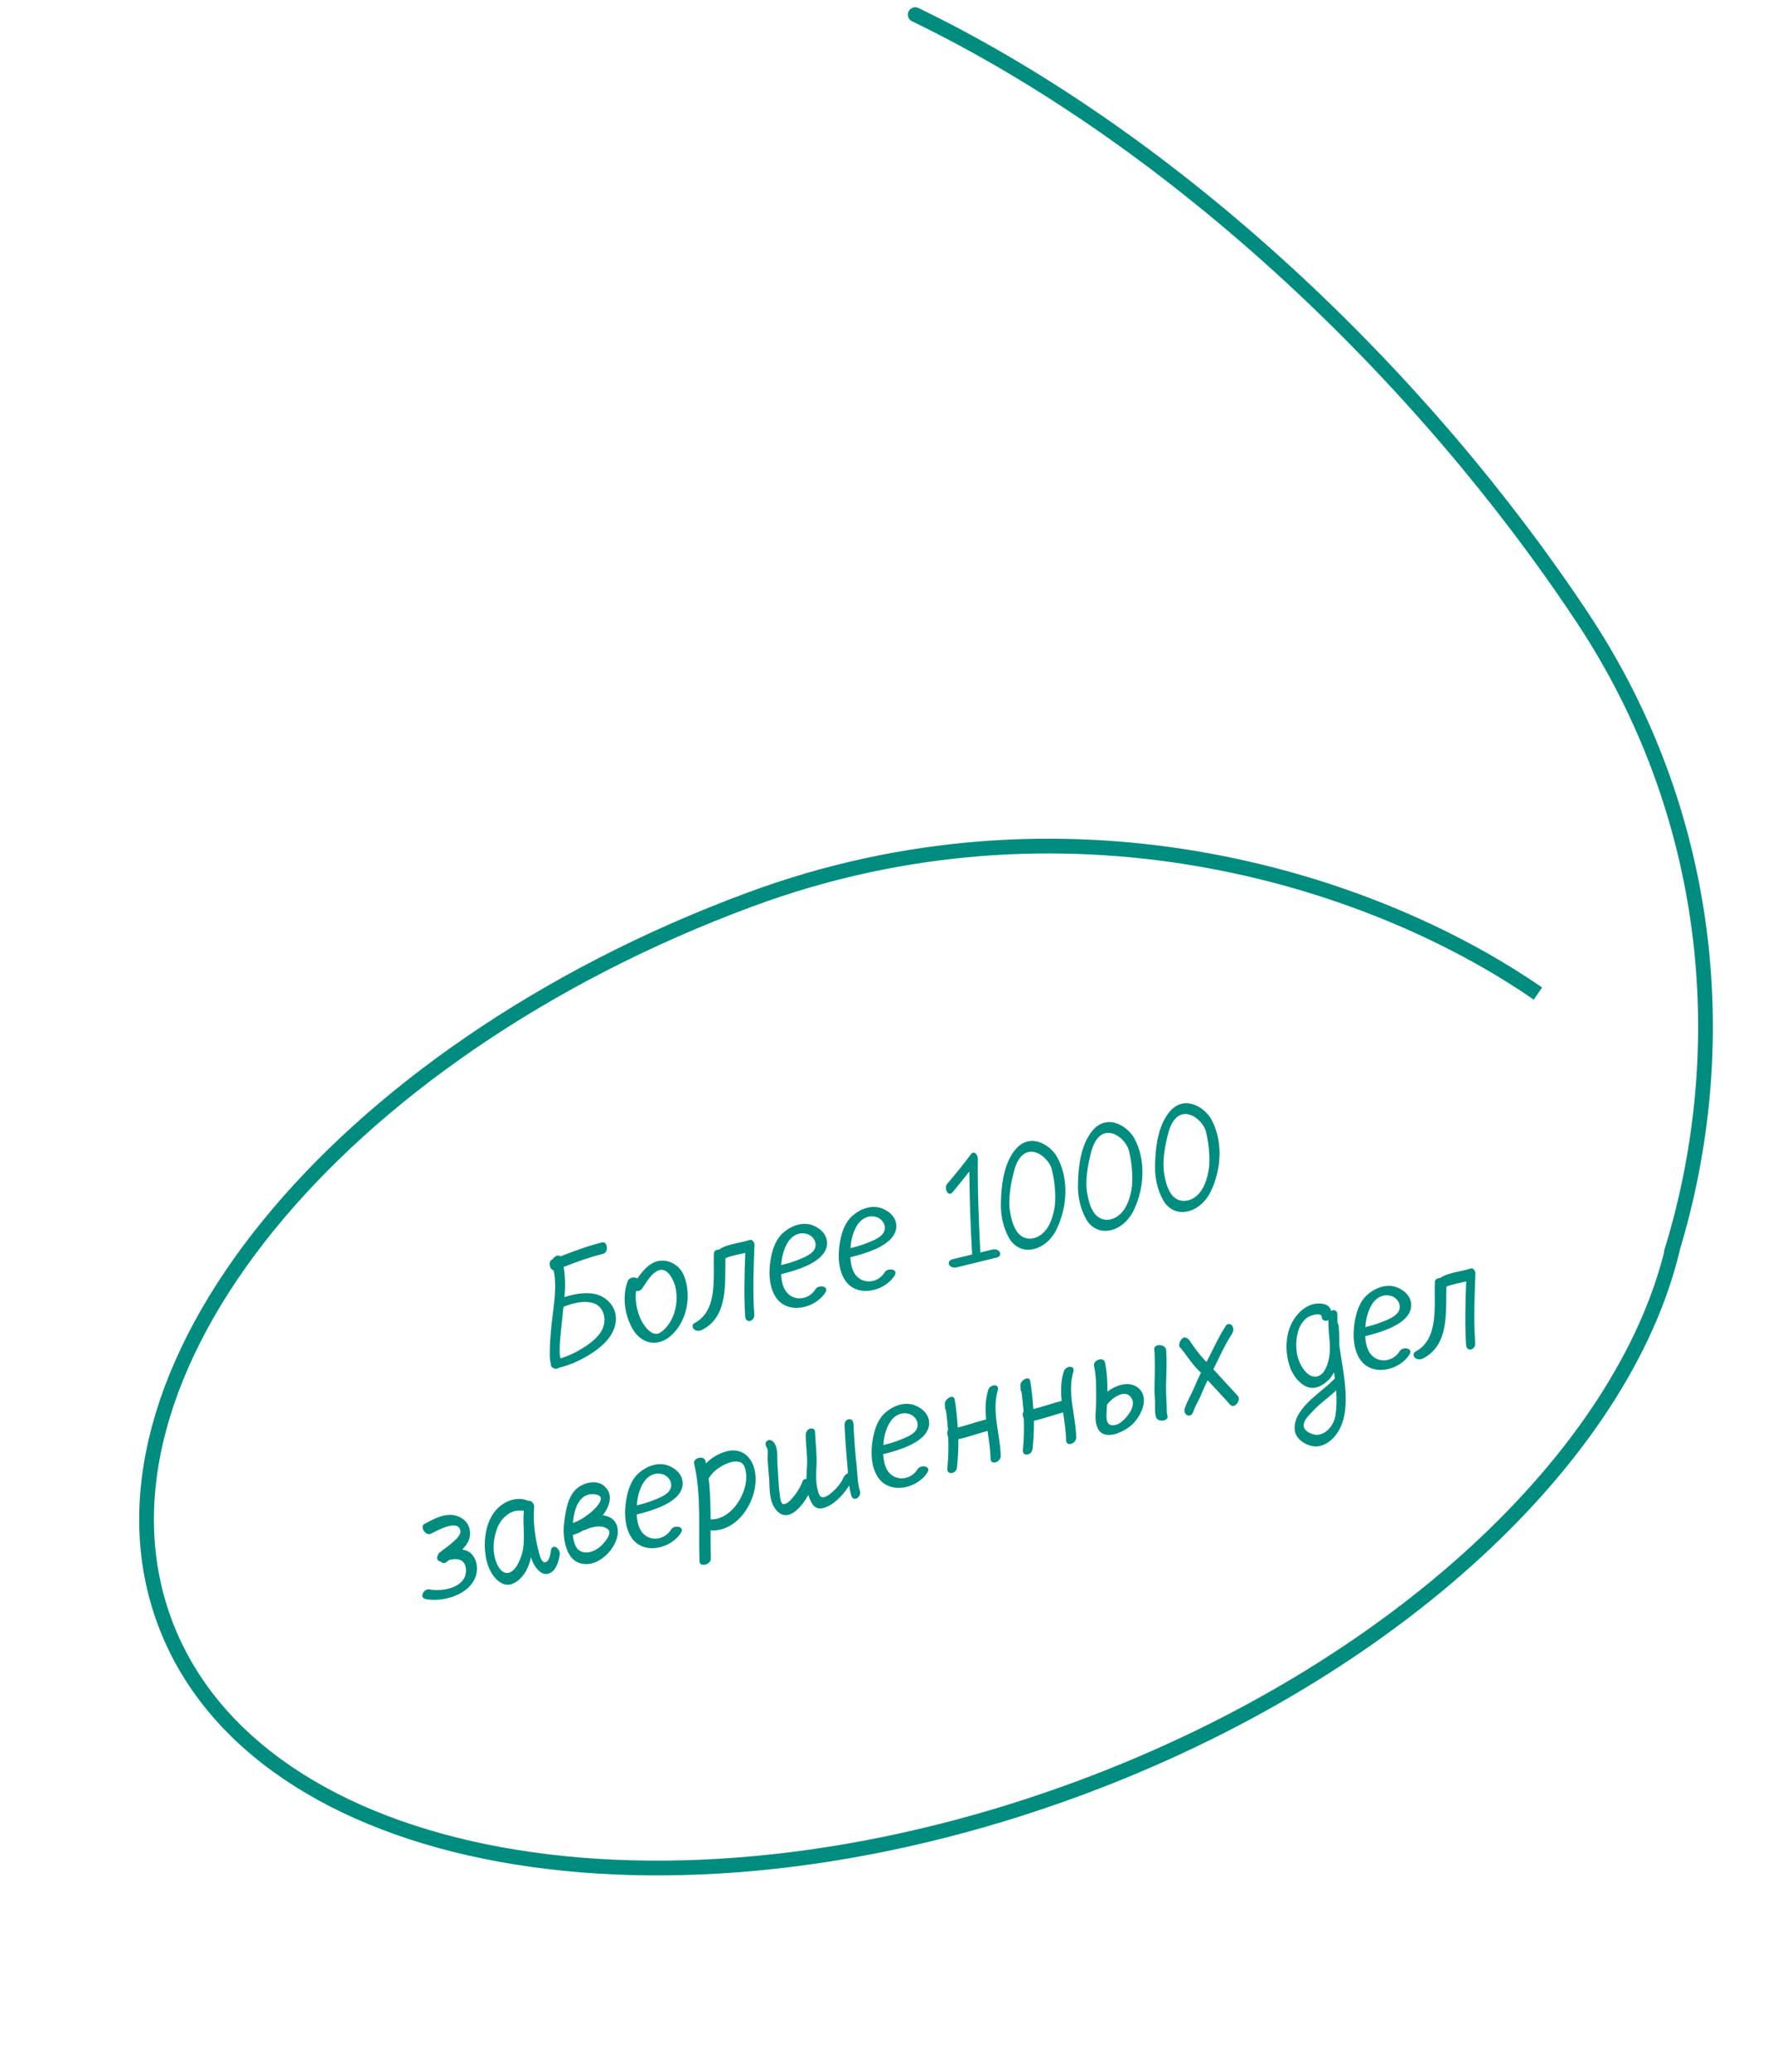
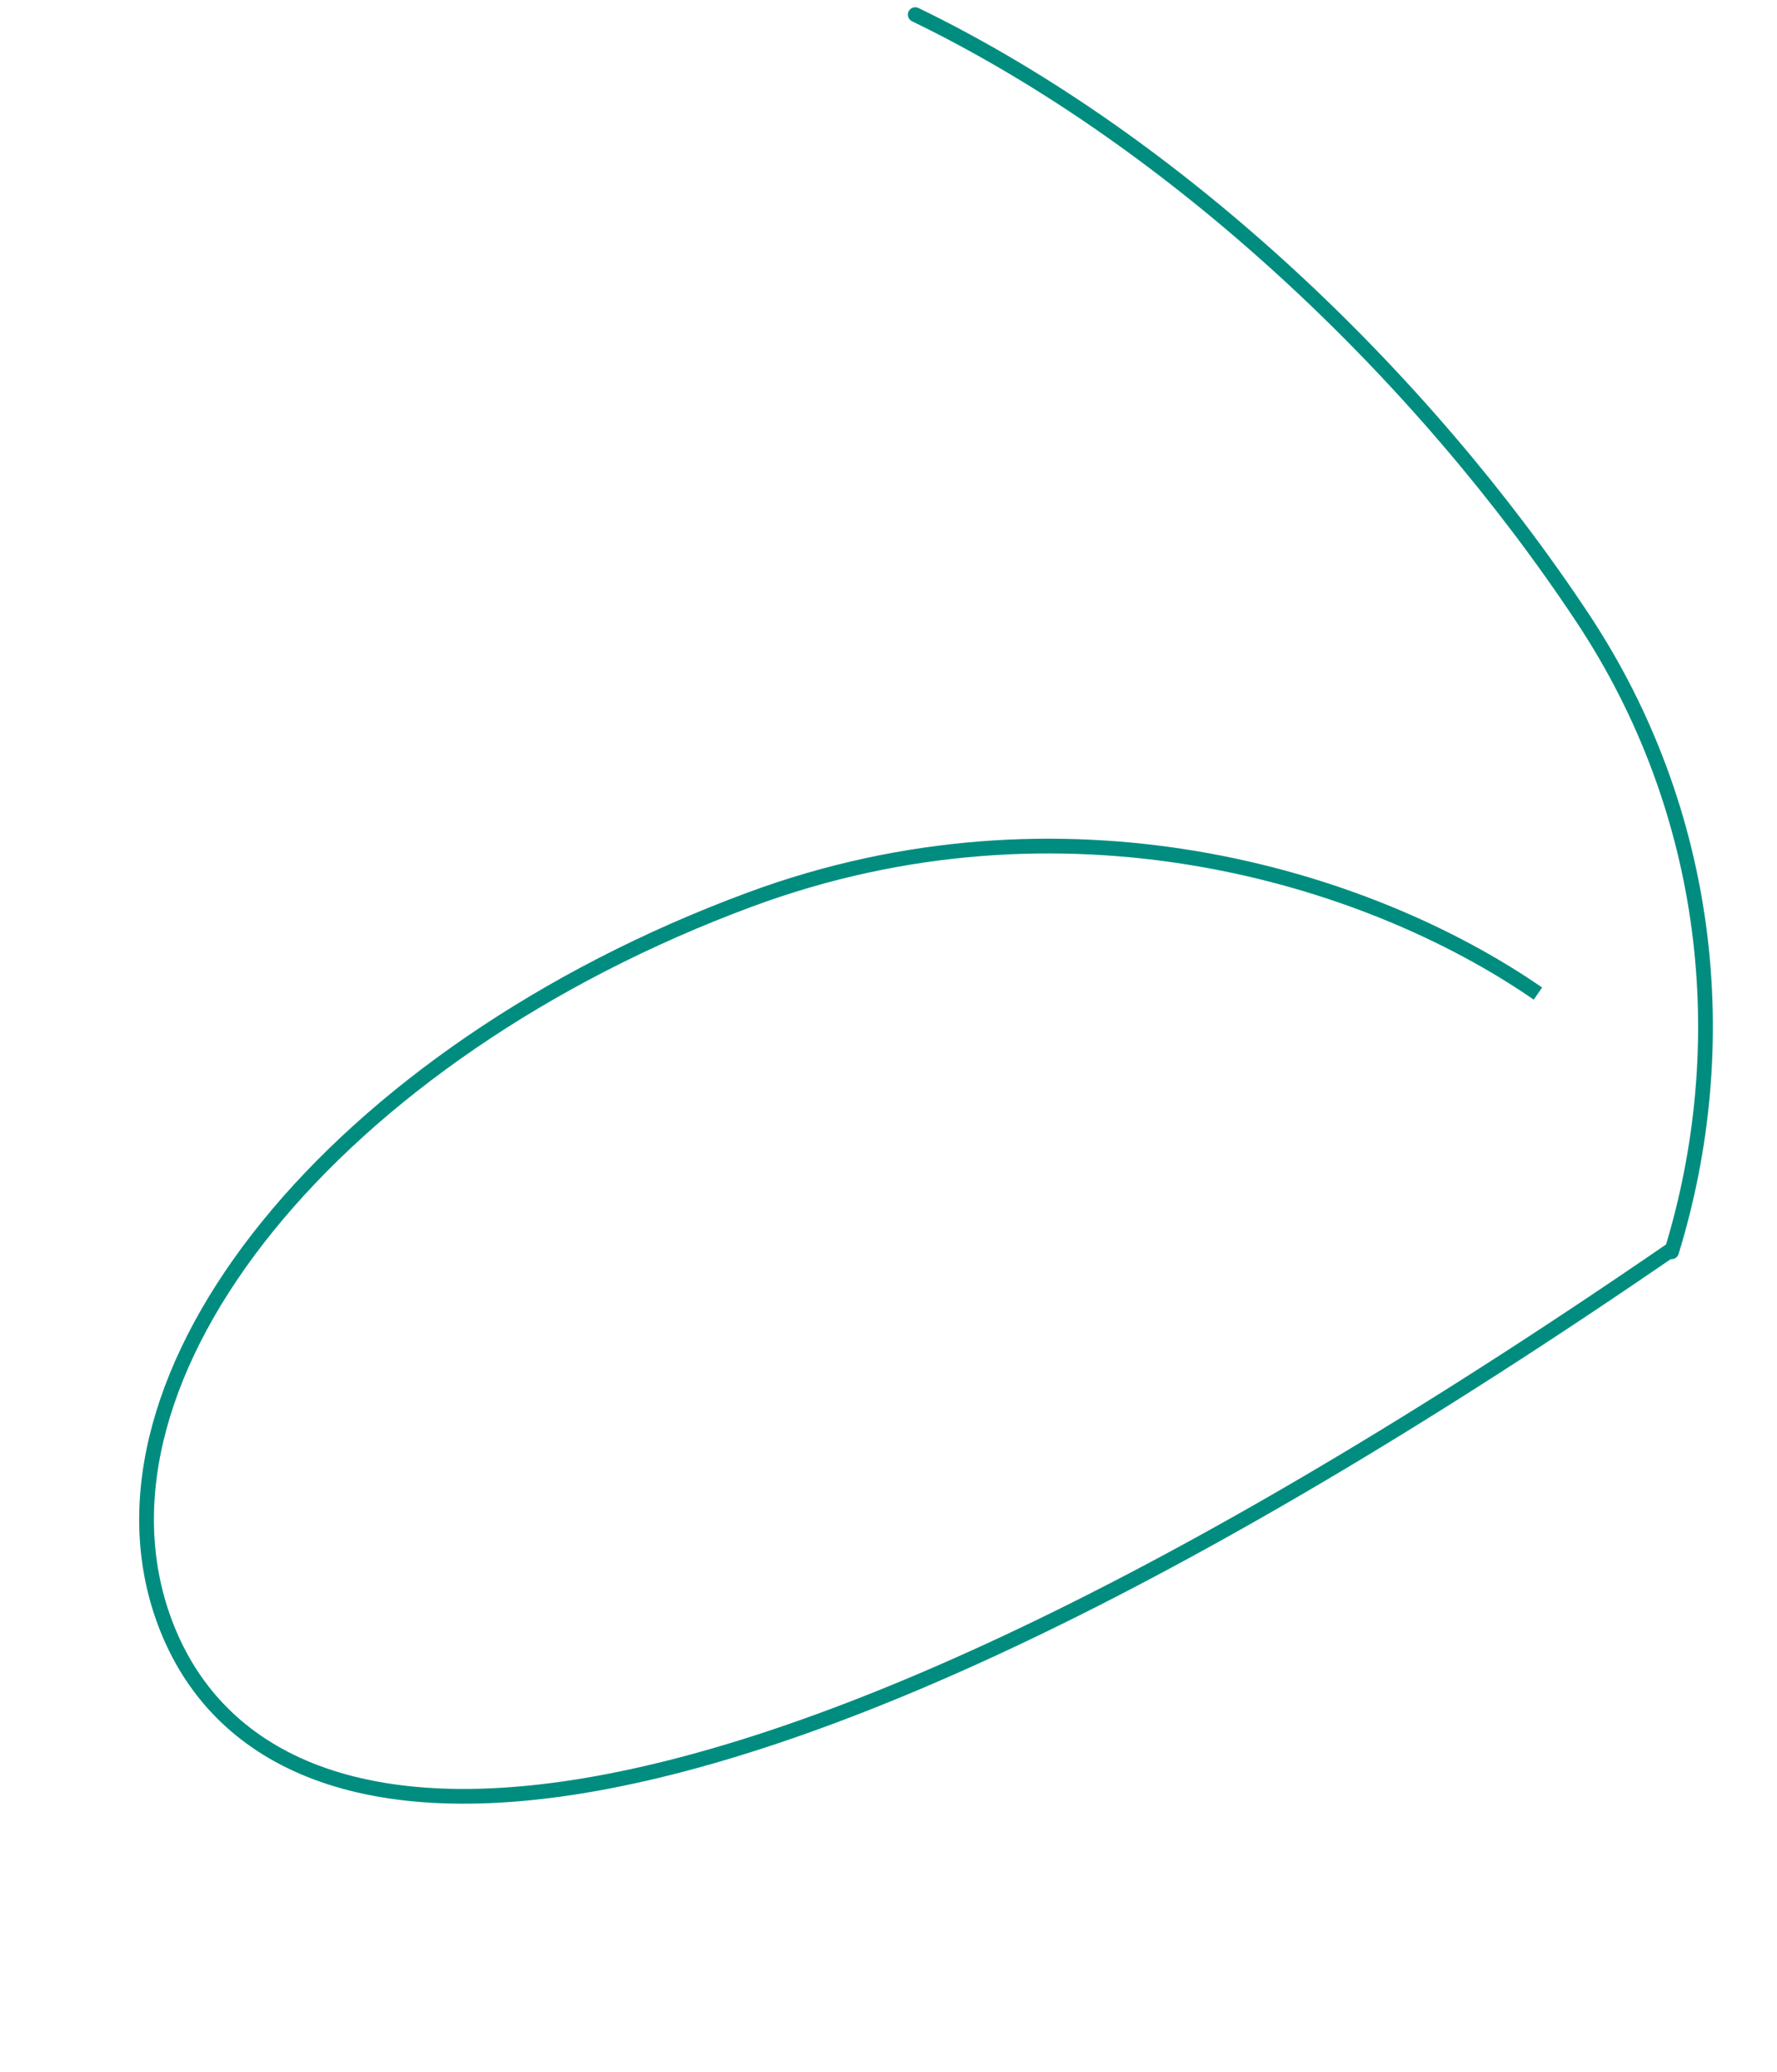
<svg xmlns="http://www.w3.org/2000/svg" width="241" height="281" viewBox="0 0 241 281" fill="none">
-   <path d="M76.499 177.21C76.46 177.22 76.44 177.225 76.421 177.229C76.365 177.675 76.319 178.16 76.283 178.601C76.136 179.852 76.004 181.079 75.92 182.335C75.928 182.786 75.84 183.775 76.013 184.227C77.125 183.893 78.21 183.36 79.153 182.758C80.273 182.031 81.578 181.053 81.9 179.677C82.222 178.384 81.603 176.95 80.237 176.666C78.996 176.393 77.641 176.746 76.499 177.21ZM81.655 168.495C82.412 168.31 82.579 169.834 81.807 170.043C79.962 170.495 78.183 171.136 76.438 171.831C76.679 173.151 76.672 174.553 76.554 175.92C77.982 175.447 79.623 175.169 81.042 175.584C82.698 176.126 83.831 177.722 83.467 179.52C83.138 181.289 81.672 182.616 80.231 183.545C78.879 184.411 77.366 185.131 75.827 185.487C75.559 185.656 75.282 185.703 75.055 185.532C74.784 185.434 74.659 185.176 74.704 184.938C74.523 184.365 74.56 183.677 74.568 183.119C74.579 181.901 74.696 180.699 74.814 179.496C75.068 177.169 75.575 174.615 75.087 172.285C74.511 172.199 74.308 171.034 74.891 170.809L74.93 170.8C75.179 170.388 75.724 170.09 76.004 170.393C77.865 169.669 79.712 168.97 81.655 168.495ZM85.126 173.761C85.308 173.243 86.119 173.106 86.438 173.399C87.151 172.359 88.044 171.297 89.215 171.031C90.744 170.718 92.219 171.613 92.775 173.042C93.853 175.764 93.16 179.413 90.803 181.308C88.972 182.744 86.894 182.161 85.773 180.191C84.716 178.309 84.354 175.823 85.126 173.761ZM87.11 174.717C86.92 175.031 86.555 175.141 86.255 175.091C86.098 176.385 86.387 177.817 86.91 178.945C87.356 179.845 88.488 181.524 89.656 180.662C91.468 179.313 92.068 176.716 91.617 174.623C91.427 173.763 90.617 171.882 89.393 172.264C88.363 172.598 87.706 173.871 87.11 174.717ZM101.673 168.167C102.052 168.033 102.317 168.525 102.325 168.811C102.207 171.949 102.07 175.174 102.297 178.289C102.356 179.201 101.151 179.579 101.059 178.53C100.879 175.692 100.966 172.767 101.073 169.92C100.16 170.144 99.204 170.275 98.387 170.639C98.302 174.078 98.789 178.509 95.244 180.345C94.898 180.532 94.471 180.554 94.138 180.286C93.858 180.066 93.85 179.615 94.161 179.456C97.469 177.741 96.677 173.076 96.828 169.991C96.82 169.623 97.209 169.445 97.583 169.457C97.646 169.379 97.714 169.321 97.807 169.278C98.974 168.663 100.434 168.573 101.673 168.167ZM110.55 169.228C110.811 168.361 110.194 167.523 109.341 167.32C108.29 167.063 107.302 167.655 106.789 168.583C106.265 169.473 106.012 170.544 105.954 171.567C106.731 171.377 107.484 171.172 108.213 170.87C108.947 170.588 110.269 170.1 110.55 169.228ZM110.259 166.19C111.353 166.622 112.28 167.548 112.162 168.833C111.99 170.234 110.598 171.11 109.417 171.667C108.304 172.166 107.133 172.514 105.928 172.809C105.983 173.537 106.1 174.27 106.437 174.888C107.36 176.556 109.636 176.432 110.604 174.836C110.986 174.207 112.45 174.384 111.96 175.245C110.625 177.445 106.817 178.377 105.205 175.91C104.377 174.63 104.264 172.99 104.416 171.511C104.584 170.091 104.941 168.521 105.97 167.425C107.042 166.339 108.734 165.595 110.259 166.19ZM119.94 166.93C120.202 166.063 119.585 165.225 118.732 165.022C117.681 164.765 116.693 165.357 116.179 166.285C115.656 167.175 115.403 168.246 115.345 169.269C116.122 169.079 116.875 168.874 117.604 168.572C118.338 168.29 119.66 167.802 119.94 166.93ZM119.65 163.892C120.744 164.324 121.671 165.25 121.553 166.535C121.381 167.936 119.989 168.812 118.808 169.369C117.694 169.868 116.524 170.216 115.319 170.511C115.374 171.239 115.491 171.972 115.828 172.59C116.751 174.258 119.026 174.133 119.995 172.538C120.376 171.909 121.84 172.086 121.351 172.947C120.016 175.147 116.208 176.079 114.595 173.612C113.768 172.332 113.654 170.692 113.807 169.213C113.974 167.793 114.332 166.223 115.361 165.127C116.433 164.041 118.125 163.297 119.65 163.892ZM131.672 156.544C132.121 155.939 132.636 156.699 132.615 157.116C132.569 161.389 132.742 165.63 132.954 169.86C133.479 169.732 134.023 169.599 134.528 169.475C134.916 169.38 135.367 169.455 135.574 169.796C135.752 170.102 135.571 170.456 135.221 170.541C133.395 170.988 131.588 171.43 129.762 171.877C129.412 171.963 128.986 171.902 128.74 171.571C128.562 171.265 128.758 170.887 129.108 170.802C130.001 170.583 130.914 170.36 131.847 170.131C131.613 166.4 131.501 162.66 131.461 158.881C130.724 159.823 129.963 160.75 129.202 161.678C128.582 162.427 127.972 161.114 128.47 160.539C129.573 159.24 130.671 157.921 131.672 156.544ZM139.335 154.812C140.986 154.408 142.678 155.683 143.37 156.914C144.961 159.798 144.782 163.61 143.312 166.688C142.626 168.091 141.358 169.307 139.752 169.474C138.548 169.603 137.47 168.982 136.859 167.917C136.022 166.433 135.672 164.666 135.749 162.958C135.798 160.887 136.076 158.492 137.172 156.66C137.671 155.837 138.344 155.055 139.335 154.812ZM142.649 158.593C142.302 157.175 140.138 155.234 138.574 156.749C137.911 157.405 137.605 158.427 137.396 159.343C137.01 160.879 136.744 162.818 136.965 164.226C137.139 165.192 137.352 166.231 137.916 167.02C138.725 168.222 140.219 168.268 141.329 167.337C142.445 166.426 142.899 164.75 143.076 163.368C143.186 161.797 143.029 160.147 142.649 158.593ZM149.788 152.254C151.44 151.85 153.131 153.125 153.823 154.356C155.415 157.24 155.236 161.052 153.765 164.13C153.079 165.533 151.812 166.749 150.205 166.916C149.002 167.045 147.923 166.424 147.312 165.359C146.476 163.875 146.125 162.107 146.202 160.4C146.251 158.329 146.53 155.934 147.625 154.101C148.124 153.279 148.798 152.497 149.788 152.254ZM153.102 156.035C152.755 154.617 150.591 152.676 149.027 154.191C148.364 154.847 148.058 155.869 147.85 156.785C147.464 158.321 147.197 160.26 147.418 161.668C147.593 162.634 147.806 163.673 148.369 164.462C149.178 165.664 150.672 165.71 151.783 164.779C152.898 163.868 153.353 162.192 153.529 160.81C153.639 159.239 153.482 157.589 153.102 156.035ZM160.242 149.696C161.893 149.292 163.584 150.567 164.277 151.797C165.868 154.682 165.689 158.494 164.218 161.572C163.532 162.975 162.265 164.191 160.658 164.358C159.455 164.487 158.376 163.866 157.765 162.801C156.929 161.317 156.579 159.549 156.655 157.842C156.704 155.771 156.983 153.376 158.079 151.543C158.578 150.721 159.251 149.939 160.242 149.696ZM163.555 153.477C163.208 152.059 161.045 150.118 159.48 151.633C158.817 152.289 158.511 153.311 158.303 154.227C157.917 155.763 157.65 157.702 157.871 159.11C158.046 160.076 158.259 161.115 158.823 161.904C159.632 163.106 161.125 163.152 162.236 162.221C163.351 161.31 163.806 159.634 163.983 158.252C164.092 156.681 163.936 155.031 163.555 153.477ZM62.69 210.157C63.068 210.188 63.479 210.355 63.784 210.589C64.75 211.424 64.917 212.948 64.407 214.061C63.406 216.365 60.049 217.289 57.767 216.88C56.778 216.71 57.488 215.404 58.224 215.553C59.693 215.832 62.105 215.509 62.927 214.073C63.338 213.396 63.345 212.076 62.556 211.631C62.126 211.386 61.519 211.432 60.971 211.545C60.791 211.651 60.635 211.772 60.498 211.888C60.255 212.071 59.945 211.982 59.728 211.767C59.475 211.747 59.258 211.532 59.289 211.236C59.28 211.115 59.353 210.994 59.397 210.922C59.417 210.752 59.495 210.65 59.637 210.554C60.202 210.086 60.825 209.687 61.38 209.18C61.789 208.833 62.554 208.172 62.431 207.585C62.133 205.949 59.171 207.641 58.456 208.002C57.746 208.381 56.884 207.048 57.556 206.678C58.616 206.13 59.715 205.49 60.88 205.452C62.039 205.395 63.283 206.017 63.631 207.188C63.994 208.417 63.48 209.346 62.69 210.157ZM69.139 213.253C70.014 212.874 70.467 211.692 70.757 210.86C71.334 208.927 70.835 206.887 71.053 204.919C71.025 204.885 70.966 204.899 70.918 204.87C70.729 204.854 70.569 204.873 70.404 204.872C69.991 204.87 69.564 204.974 69.199 205.167C68.406 205.628 67.811 206.309 67.467 207.176C66.829 208.774 66.692 210.825 67.548 212.386C67.851 212.95 68.41 213.555 69.139 213.253ZM74.713 210.283C74.888 209.231 76.029 210.022 75.914 210.813C75.783 211.709 75.451 213.046 74.445 213.396C73.692 213.683 72.987 213.073 72.583 212.431C72.332 212.08 72.165 211.648 72.012 211.191C71.798 212.17 71.439 213.143 70.674 213.969C69.991 214.712 68.969 215.25 67.988 214.688C66.938 214.1 66.342 212.928 66.023 211.792C65.442 209.504 65.706 206.289 67.519 204.528C68.406 203.693 69.481 203.204 70.698 203.297C71.056 203.333 71.367 203.422 71.623 203.544C71.992 203.454 72.461 203.854 72.444 204.373C72.268 206.434 72.563 208.564 73.087 210.536C73.163 210.847 73.458 212.052 73.987 211.86C74.546 211.703 74.643 210.753 74.713 210.283ZM81.359 209.789C81.807 209.432 83.158 207.969 82.443 207.403C81.641 206.734 80.237 207.057 79.411 207.465C79.323 207.528 79.245 207.547 79.158 207.527C78.691 207.806 78.19 208.032 77.69 208.175C77.783 209.058 77.996 210.097 78.882 210.436C79.724 210.765 80.692 210.343 81.359 209.789ZM80.836 202.69C78.593 202.271 77.849 204.615 77.703 206.545C78.748 206.186 79.731 205.493 80.52 204.764C81.032 204.248 82.222 202.968 80.836 202.69ZM82.098 205.572C83.682 205.905 84.092 207.411 83.595 208.83C83.118 210.161 82.025 211.335 80.718 211.881C79.517 212.36 78.15 212.159 77.365 211.054C76.614 210.003 76.264 208.153 76.535 206.316C76.737 204.784 77.028 202.86 78.314 201.804C79.312 201.004 81.016 200.648 82.011 201.599C83.243 202.677 82.642 204.43 81.73 205.498C81.812 205.498 81.962 205.523 82.098 205.572ZM90.967 201.817C91.228 200.95 90.612 200.112 89.759 199.909C88.708 199.652 87.72 200.243 87.206 201.172C86.683 202.062 86.43 203.133 86.371 204.156C87.148 203.966 87.901 203.761 88.63 203.459C89.364 203.177 90.686 202.688 90.967 201.817ZM90.677 198.779C91.771 199.211 92.697 200.137 92.579 201.422C92.407 202.823 91.016 203.699 89.834 204.256C88.721 204.755 87.55 205.103 86.346 205.398C86.4 206.126 86.518 206.859 86.854 207.476C87.777 209.145 90.053 209.02 91.021 207.424C91.403 206.796 92.867 206.973 92.378 207.834C91.042 210.034 87.235 210.966 85.622 208.499C84.794 207.219 84.681 205.579 84.834 204.1C85.001 202.679 85.358 201.11 86.387 200.014C87.46 198.927 89.151 198.184 90.677 198.779ZM101.186 199.872C101.125 199.372 100.988 198.561 100.461 198.34C99.953 198.115 99.399 198.209 98.884 198.376C97.859 198.73 96.793 199.423 96.216 200.347C96.172 200.419 96.123 200.472 96.104 200.477C96.332 202.336 96.357 204.204 96.377 206.052C99.224 206.158 101.464 202.439 101.186 199.872ZM99.038 196.732C100.877 196.509 102.064 197.824 102.38 199.538C103.038 202.981 100.337 207.677 96.52 207.561C96.471 207.532 96.408 207.527 96.369 207.536C96.373 208.812 96.366 210.132 96.394 211.422C96.414 212.179 94.913 212.608 94.869 211.754C94.692 207.329 95.161 202.849 94.13 198.469C93.973 197.745 95.474 197.316 95.674 198.132C95.703 198.249 95.707 198.351 95.735 198.467C96.608 197.574 97.882 196.892 99.038 196.732ZM114.538 193.289C114.479 192.377 115.684 192.082 115.752 193.116C115.829 195.032 115.97 196.954 116.189 198.857C116.295 199.963 116.303 201.176 116.623 202.23C116.861 203.037 115.727 203.788 115.446 202.806C115.322 202.384 115.232 201.932 115.157 201.456C114.604 202.395 113.858 203.216 113.006 203.856C112.217 204.42 110.875 205.078 110.172 203.973C109.932 203.579 109.749 203.171 109.625 202.748C108.686 204.461 106.793 206.654 105.235 204.749C104.348 203.648 104.375 202.077 104.324 200.772C104.256 199.821 104.168 198.874 104.1 197.923C104.102 197.511 104.223 196.658 103.997 196.322C103.424 195.494 104.441 194.854 104.994 195.687C105.553 196.456 105.382 197.609 105.436 198.502C105.55 199.895 105.544 201.297 105.755 202.666C105.783 202.947 105.841 203.86 106.2 203.978C106.573 204.072 107.04 203.628 107.27 203.386C107.904 202.696 108.529 201.802 108.829 200.925C108.942 200.63 109.151 200.558 109.384 200.584C109.384 200.584 109.379 200.564 109.37 200.525C109.37 199.599 109.5 198.702 109.461 197.785C109.418 196.766 109.296 195.766 109.272 194.743C109.24 194.359 109.422 193.924 109.796 193.77C110.112 193.631 110.543 193.793 110.532 194.167C110.606 195.734 110.812 197.248 110.737 198.791C110.673 199.794 110.63 200.793 110.838 201.813C110.909 202.105 111.017 202.799 111.356 203.004C111.753 203.195 112.191 202.882 112.527 202.656C113.213 202.097 113.993 201.329 114.357 200.458C114.499 200.197 114.704 199.858 115.005 199.826C115.006 199.578 114.983 199.316 114.95 199.098C114.781 197.142 114.62 195.225 114.538 193.289ZM124.395 193.636C124.656 192.769 124.039 191.932 123.187 191.729C122.135 191.471 121.148 192.063 120.634 192.992C120.11 193.882 119.857 194.953 119.799 195.976C120.576 195.786 121.329 195.581 122.058 195.279C122.792 194.996 124.114 194.508 124.395 193.636ZM124.104 190.598C125.198 191.031 126.125 191.957 126.007 193.242C125.835 194.643 124.443 195.519 123.262 196.076C122.149 196.575 120.978 196.923 119.773 197.218C119.828 197.945 119.946 198.678 120.282 199.296C121.205 200.965 123.481 200.84 124.449 199.244C124.831 198.616 126.295 198.793 125.805 199.654C124.47 201.854 120.662 202.786 119.05 200.318C118.222 199.039 118.109 197.398 118.262 195.92C118.429 194.499 118.786 192.929 119.815 191.833C120.887 190.747 122.579 190.004 124.104 190.598ZM134.023 188.521C134.24 187.727 135.623 187.574 135.313 188.576C134.474 191.458 135.666 194.564 135.72 197.475C135.73 198.275 134.359 198.816 134.335 197.793C134.322 196.561 134.096 195.298 133.937 194.06C132.606 194.427 131.299 194.891 129.973 195.195C129.996 196.466 129.926 197.78 129.784 199.051C129.697 199.875 128.382 200.135 128.484 199.122C128.631 197.706 128.653 196.28 128.602 194.892C128.438 194.562 128.411 194.198 128.577 193.951C128.499 193.044 128.421 192.136 128.285 191.243C128.203 191.16 128.155 191.048 128.166 190.84C128.152 190.699 128.158 190.554 128.139 190.393C128.089 189.767 129.33 188.949 129.481 189.818C129.698 191.042 129.808 192.332 129.894 193.609C131.195 193.29 132.439 192.821 133.741 192.502C133.597 191.158 133.623 189.834 134.023 188.521ZM144.267 186.014C144.485 185.22 145.868 185.067 145.557 186.069C144.718 188.951 145.911 192.057 145.964 194.968C145.975 195.768 144.604 196.309 144.58 195.286C144.567 194.054 144.34 192.791 144.181 191.553C142.851 191.92 141.543 192.384 140.218 192.688C140.24 193.959 140.171 195.273 140.029 196.544C139.942 197.368 138.626 197.628 138.728 196.615C138.876 195.199 138.898 193.773 138.846 192.385C138.683 192.055 138.656 191.691 138.822 191.444C138.744 190.537 138.666 189.629 138.53 188.736C138.448 188.653 138.4 188.541 138.411 188.333C138.397 188.192 138.402 188.047 138.384 187.887C138.333 187.261 139.574 186.442 139.725 187.311C139.942 188.535 140.052 189.825 140.138 191.102C141.44 190.783 142.684 190.314 143.986 189.995C143.842 188.651 143.868 187.327 144.267 186.014ZM152.166 192.77C152.99 192.095 154.215 190.54 153.357 189.473C152.499 188.324 150.712 189.688 150.131 190.509C150.125 190.737 150.119 190.965 150.103 191.154C150.076 191.717 149.885 193.04 150.617 193.253C151.13 193.415 151.781 193.132 152.166 192.77ZM150.188 188.725C151.376 187.857 152.97 187.303 154.169 188.08C156.021 189.336 154.868 191.862 153.664 193.083C152.557 194.198 149.508 195.706 148.763 193.418C148.414 192.412 148.652 191.283 148.662 190.231C148.666 188.562 148.732 186.898 148.372 185.257C148.186 184.499 149.649 183.915 149.859 184.77C150.129 186.042 150.209 187.381 150.188 188.725ZM156.542 182.969C156.517 182.193 158.079 182.264 158.157 183.089C158.266 184.627 158.185 186.232 158.138 187.809C158.144 188.59 158.155 189.39 158.204 190.181C158.279 190.739 158.159 191.427 158.336 191.981C158.555 192.793 156.978 192.911 156.782 192.197C156.577 191.526 156.673 190.741 156.652 190.067C156.584 189.28 156.554 188.485 156.582 187.675C156.614 186.123 156.68 184.542 156.542 182.969ZM167.125 179.803C167.342 180.182 167.281 180.609 167.057 180.952C166.064 182.451 165.362 184.126 164.554 185.703C165.654 186.917 166.764 188.086 167.864 189.3C168.375 189.875 167.428 191.136 166.844 190.517C165.846 189.382 164.794 188.28 163.785 187.189C163.481 187.798 163.212 188.379 162.956 189.018C162.642 189.836 162.099 190.649 161.828 191.477C161.494 192.465 160.381 191.872 160.681 190.996C161.016 190.008 161.564 189.132 161.966 188.169C162.251 187.482 162.545 186.833 162.878 186.175C162.613 185.931 162.391 185.697 162.14 185.429C161.735 184.952 161.34 184.431 160.969 183.925C160.776 183.642 160.593 183.399 160.39 183.16C160.347 183.068 160.135 182.873 160.145 182.829C159.99 182.785 159.903 182.6 159.929 182.285C159.929 182.285 159.929 182.285 159.948 182.28C159.985 181.839 160.454 181.147 160.942 181.46C161.344 181.671 161.603 182.225 161.849 182.556C162.249 183.097 162.629 183.642 163.073 184.11C163.251 184.334 163.425 184.538 163.633 184.714C164.485 183.064 165.255 181.331 166.272 179.765C166.482 179.446 166.938 179.54 167.125 179.803ZM179.817 185.53C180.312 184.524 180.405 183.307 180.343 182.128C180.256 181.099 180.145 180.056 180.155 179.003C180.102 179.037 180.063 179.046 180.014 179.099C179.689 179.2 179.301 179.047 179.269 178.664C179.259 177.863 177.704 178.409 177.334 178.664C176.647 179.141 176.246 179.857 176.029 180.651C175.643 182.104 175.717 183.836 176.457 185.179C176.813 185.792 177.377 186.581 178.143 186.681C178.918 186.821 179.513 186.223 179.817 185.53ZM178.598 194.6C180 194.525 180.977 193.132 181.134 191.838C181.295 190.728 181.286 189.68 181.218 188.564C180.166 189.563 178.944 190.377 177.973 191.459C177.53 191.917 176.862 192.554 176.805 193.248C176.719 194.072 177.938 194.597 178.598 194.6ZM180.535 177.778C180.934 177.556 181.399 177.69 181.381 178.374C181.364 178.728 181.392 179.092 181.4 179.46C181.472 179.504 181.53 179.655 181.558 179.854C181.607 180.645 181.685 181.552 181.637 182.45C181.97 184.818 182.482 187.164 182.509 189.546C182.515 191.171 182.342 192.819 181.433 194.236C180.69 195.406 179.321 196.462 177.853 196.1C176.821 195.838 175.709 195.081 175.594 193.935C175.473 192.935 175.938 191.977 176.529 191.194C177.75 189.537 179.516 188.507 180.964 187.02C180.979 186.996 181.018 186.987 181.028 186.943C181 186.662 180.972 186.38 180.925 186.103C180.685 186.553 180.397 186.974 180.007 187.316C179.184 188.074 178.119 188.52 177.021 187.986C176.092 187.472 175.388 186.532 175.005 185.555C174.205 183.465 174.268 180.691 175.543 178.834C176.208 177.848 177.192 176.99 178.405 176.816C179.26 176.69 180.311 176.865 180.535 177.778ZM189.77 177.638C190.032 176.771 189.415 175.934 188.562 175.731C187.511 175.473 186.523 176.065 186.009 176.994C185.486 177.884 185.233 178.955 185.175 179.978C185.952 179.788 186.705 179.583 187.434 179.281C188.168 178.998 189.49 178.51 189.77 177.638ZM189.48 174.6C190.574 175.033 191.501 175.959 191.383 177.244C191.211 178.645 189.819 179.521 188.638 180.077C187.524 180.576 186.354 180.925 185.149 181.219C185.204 181.947 185.321 182.68 185.658 183.298C186.581 184.967 188.856 184.842 189.825 183.246C190.206 182.617 191.67 182.794 191.181 183.655C189.846 185.856 186.038 186.788 184.425 184.32C183.597 183.04 183.484 181.4 183.637 179.922C183.804 178.501 184.162 176.931 185.191 175.835C186.263 174.749 187.955 174.006 189.48 174.6ZM199.448 172.037C199.827 171.903 200.092 172.395 200.1 172.681C199.982 175.819 199.845 179.044 200.072 182.159C200.131 183.071 198.926 183.449 198.834 182.4C198.654 179.562 198.741 176.637 198.848 173.79C197.935 174.014 196.978 174.145 196.162 174.509C196.077 177.948 196.564 182.379 193.019 184.215C192.673 184.402 192.246 184.424 191.913 184.156C191.633 183.936 191.625 183.485 191.936 183.327C195.243 181.611 194.452 176.946 194.603 173.861C194.595 173.493 194.984 173.315 195.358 173.327C195.421 173.249 195.489 173.192 195.582 173.148C196.749 172.533 198.209 172.444 199.448 172.037Z" fill="#008D80" />
-   <path d="M226.83 169.385C220.2 197.224 189.304 226.621 146.337 242.534C90.171 263.335 34.646 253.215 22.319 219.931C9.993 186.647 45.532 142.803 101.699 122.002C144.048 106.318 185.199 118.603 208.577 134.75" stroke="#008D80" stroke-width="2" />
+   <path d="M226.83 169.385C90.171 263.335 34.646 253.215 22.319 219.931C9.993 186.647 45.532 142.803 101.699 122.002C144.048 106.318 185.199 118.603 208.577 134.75" stroke="#008D80" stroke-width="2" />
  <path d="M124.128 1.985C159.712 19.238 192.985 51.109 214.662 83.847C232.006 110.04 235.384 141.51 226.697 169.77" stroke="#008D80" stroke-width="2" stroke-linecap="round" />
</svg>